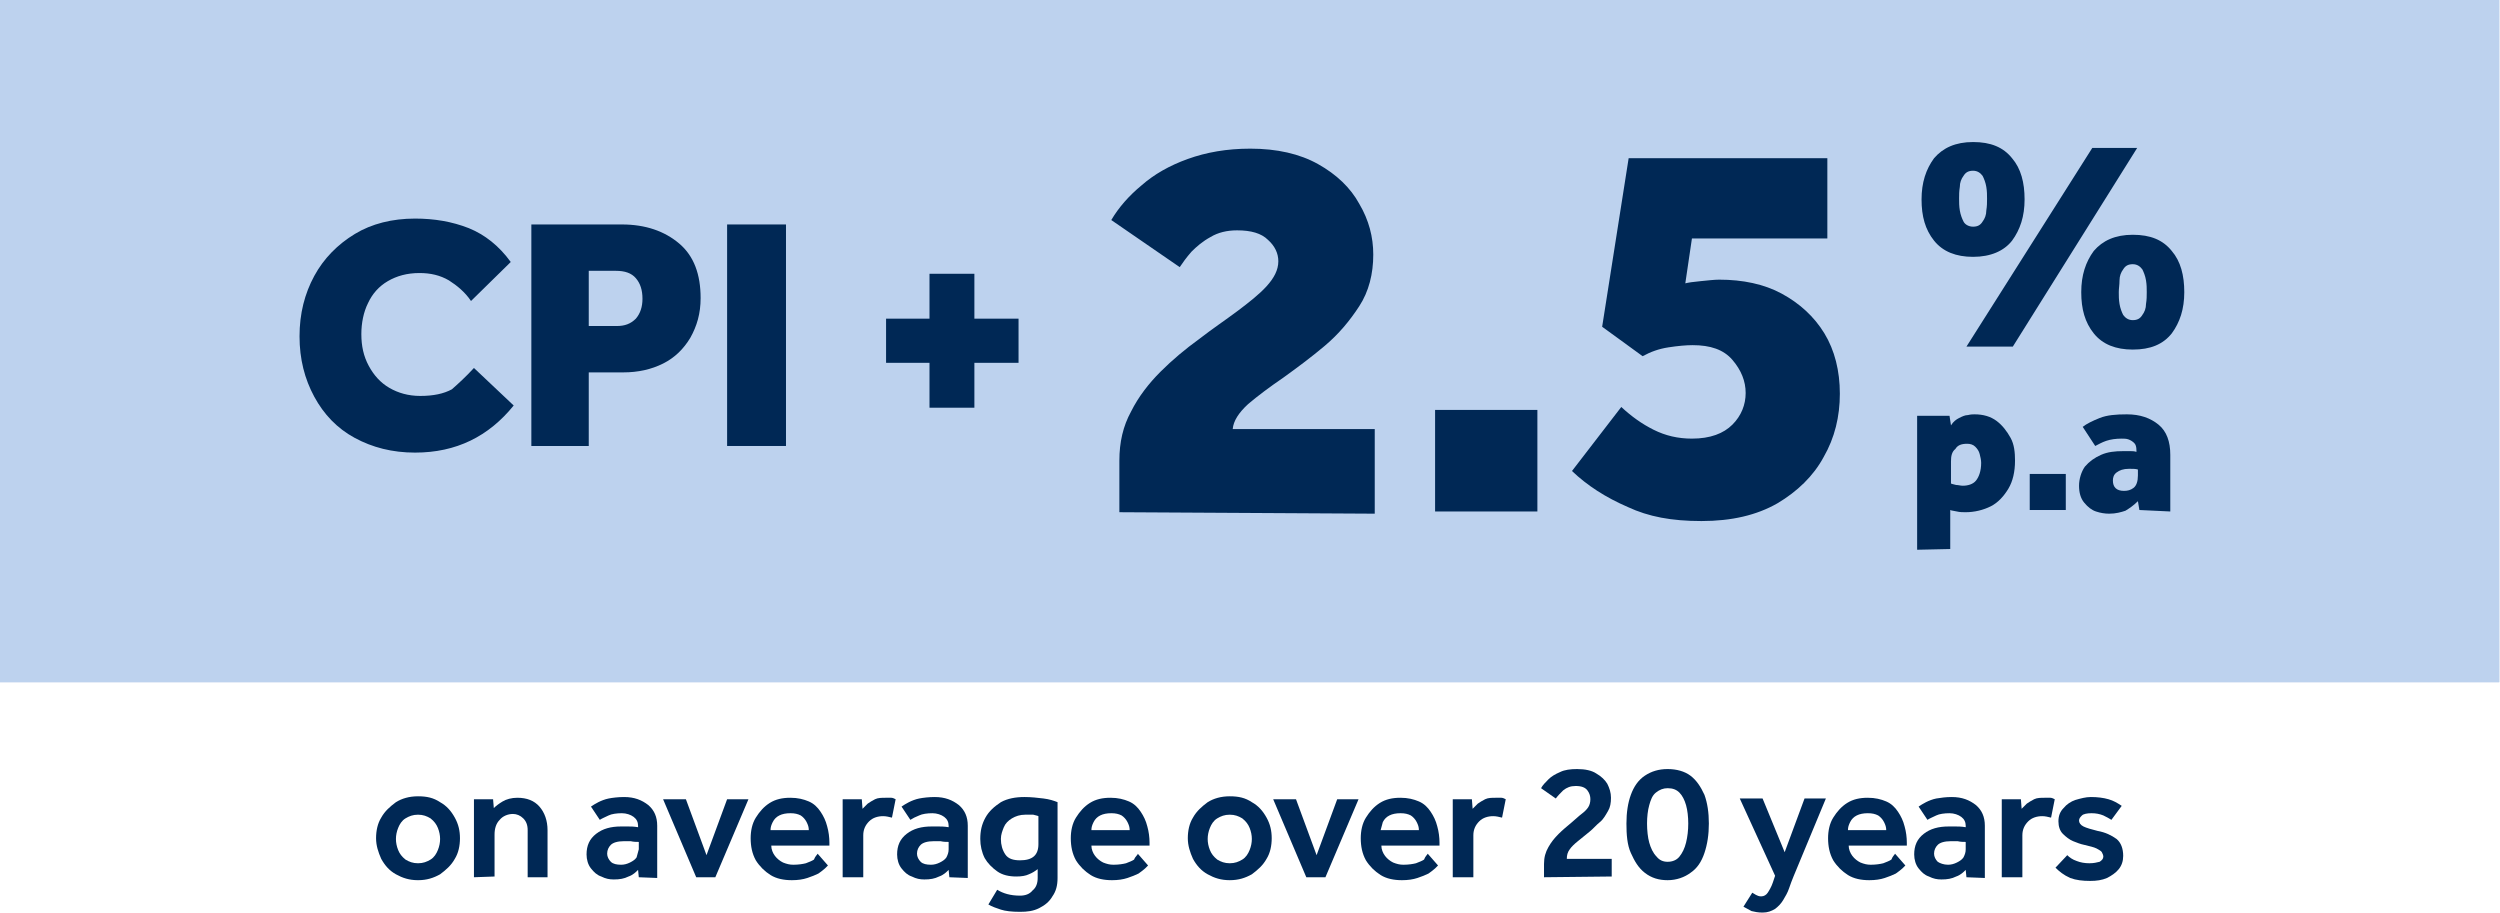
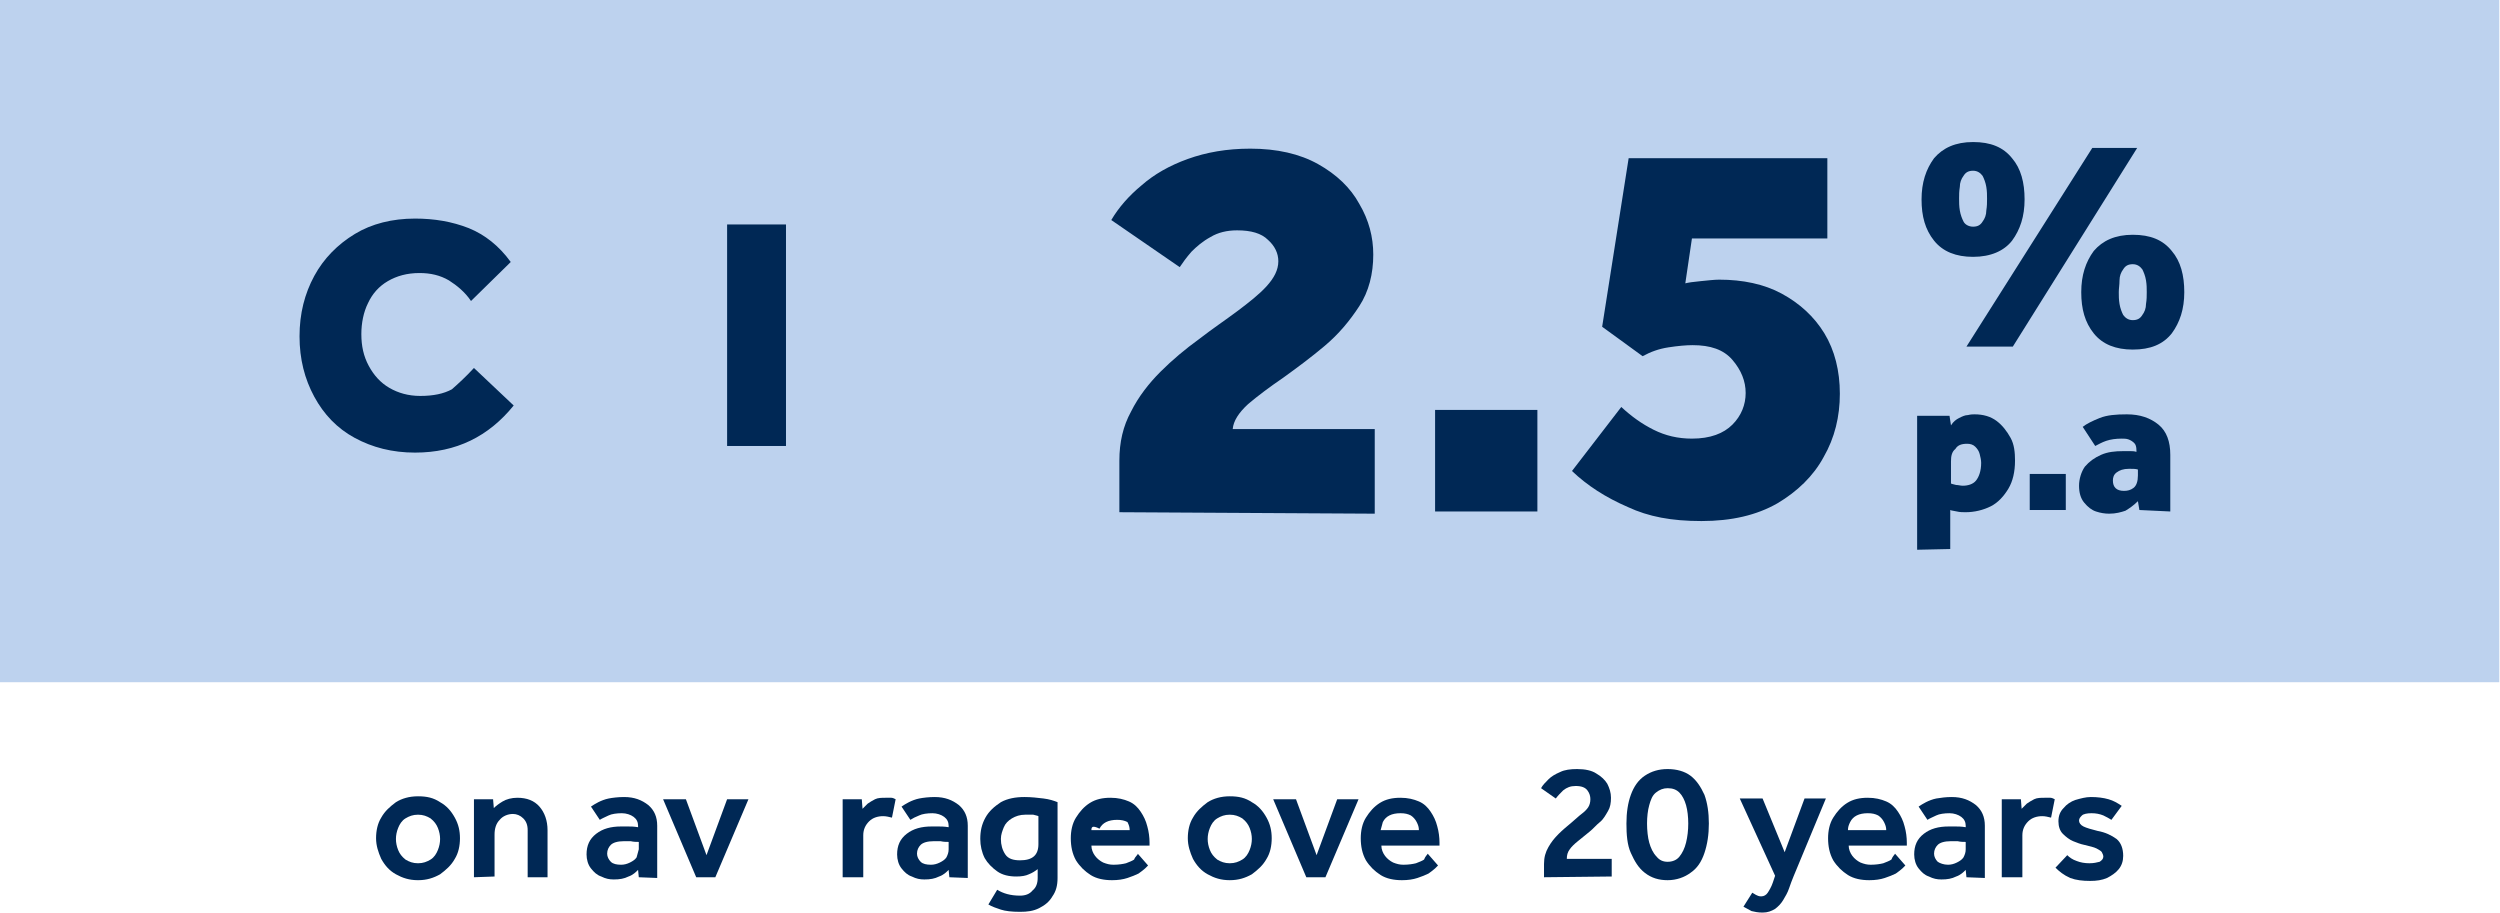
<svg xmlns="http://www.w3.org/2000/svg" version="1.1" id="Layer_2_00000017480268770653887950000018162063503161726632_" x="0px" y="0px" viewBox="0 0 339.7 124" style="enable-background:new 0 0 339.7 124;" xml:space="preserve">
  <style type="text/css">
	.st0{fill:#BDD2EE;}
	.st1{fill:#002855;}
</style>
  <g id="Artwork">
    <rect x="0" y="0" class="st0" width="339.6" height="92.7" />
-     <rect x="0" y="0" class="st0" width="339.6" height="92.7" />
    <g>
      <path class="st1" d="M51.1,113.9c0-1,0.2-2,0.7-2.8c0.5-0.9,1.2-1.5,2-2.1c0.8-0.5,1.8-0.8,3-0.8s2.1,0.2,3,0.8    c0.9,0.5,1.5,1.2,2,2.1c0.5,0.9,0.7,1.8,0.7,2.8c0,1-0.2,2-0.7,2.8c-0.5,0.9-1.2,1.5-2,2.1c-0.9,0.5-1.8,0.8-3,0.8s-2.1-0.3-3-0.8    c-0.9-0.5-1.5-1.2-2-2.1C51.4,115.8,51.1,114.9,51.1,113.9z M56.8,117.3c0.7,0,1.2-0.2,1.7-0.5c0.5-0.3,0.8-0.8,1-1.3    c0.2-0.5,0.3-1,0.3-1.5c0-0.5-0.1-1-0.3-1.5c-0.2-0.5-0.5-0.9-1-1.3c-0.5-0.3-1-0.5-1.7-0.5c-0.7,0-1.2,0.2-1.7,0.5    c-0.5,0.3-0.8,0.8-1,1.3c-0.2,0.5-0.3,1-0.3,1.5c0,0.5,0.1,1,0.3,1.5c0.2,0.5,0.5,0.9,1,1.3C55.6,117.1,56.1,117.3,56.8,117.3z" />
      <path class="st1" d="M64.4,119.2v-10.6H67l0.1,1.2c0.3-0.3,0.7-0.6,1.2-0.9c0.5-0.3,1.2-0.5,2-0.5c1.3,0,2.3,0.4,3,1.2    c0.7,0.8,1.1,1.9,1.1,3.2v6.4h-2.7v-6.4c0-0.7-0.2-1.2-0.6-1.6c-0.4-0.4-0.9-0.6-1.4-0.6c-0.7,0-1.4,0.3-1.8,0.8    c-0.5,0.5-0.7,1.2-0.7,2v5.7L64.4,119.2L64.4,119.2z" />
      <path class="st1" d="M86.8,119.2l-0.1-1c-0.3,0.3-0.7,0.7-1.3,0.9c-0.6,0.3-1.2,0.4-2,0.4c-0.6,0-1.1-0.1-1.7-0.4    c-0.6-0.2-1-0.6-1.4-1.1c-0.4-0.5-0.6-1.2-0.6-1.9c0-1.2,0.4-2.1,1.3-2.8s2-1,3.4-1c0.2,0,0.6,0,0.9,0c0.4,0,0.8,0,1.4,0.1v-0.2    c0-0.5-0.2-0.9-0.6-1.2c-0.4-0.3-1-0.5-1.6-0.5c-0.7,0-1.4,0.1-1.8,0.3s-0.9,0.4-1.2,0.6l-1.2-1.8c0.3-0.2,0.6-0.4,1-0.6    c0.4-0.2,0.9-0.4,1.4-0.5s1.3-0.2,2.1-0.2c1.4,0,2.4,0.4,3.3,1.1c0.8,0.7,1.2,1.6,1.2,2.8v7.1L86.8,119.2L86.8,119.2z M86.8,115.4    v-1c-0.3,0-0.7,0-1.1-0.1c-0.4,0-0.7,0-0.9,0c-0.9,0-1.5,0.2-1.8,0.5c-0.3,0.3-0.5,0.7-0.5,1.2c0,0.4,0.2,0.8,0.5,1.1    s0.8,0.4,1.4,0.4c0.4,0,0.8-0.1,1.2-0.3c0.4-0.2,0.7-0.4,0.9-0.7C86.6,116.1,86.7,115.8,86.8,115.4L86.8,115.4z" />
      <path class="st1" d="M94.6,119.2l-4.5-10.6h3.1l2.8,7.6l2.8-7.6h2.9l-4.5,10.6C97.3,119.2,94.6,119.2,94.6,119.2z" />
-       <path class="st1" d="M111.1,116l1.4,1.6c0,0-0.2,0.2-0.4,0.4c-0.2,0.2-0.5,0.4-0.9,0.7c-0.4,0.2-0.9,0.4-1.5,0.6    c-0.6,0.2-1.3,0.3-2.1,0.3c-1.1,0-2.1-0.2-2.9-0.7c-0.8-0.5-1.5-1.2-2-2c-0.5-0.9-0.7-1.9-0.7-3c0-1,0.2-2,0.7-2.8    c0.5-0.8,1.1-1.5,1.9-2c0.8-0.5,1.7-0.7,2.8-0.7c1,0,1.8,0.2,2.5,0.5c0.7,0.3,1.2,0.8,1.6,1.4c0.4,0.6,0.7,1.2,0.9,2    c0.2,0.7,0.3,1.5,0.3,2.2v0.4h-7.9c0,0.5,0.2,1,0.5,1.4c0.3,0.4,0.7,0.7,1.1,0.9c0.5,0.2,0.9,0.3,1.4,0.3c0.7,0,1.3-0.1,1.7-0.2    c0.5-0.2,0.8-0.3,1.1-0.5C110.8,116.3,111,116.2,111.1,116L111.1,116z M104.7,112.8h5.2c0-0.4-0.1-0.7-0.3-1.1    c-0.2-0.4-0.5-0.7-0.8-0.9c-0.4-0.2-0.8-0.3-1.4-0.3c-0.6,0-1.1,0.1-1.5,0.3c-0.4,0.2-0.7,0.5-0.9,0.9S104.7,112.4,104.7,112.8    L104.7,112.8z" />
      <path class="st1" d="M114.5,119.2v-10.6h2.6l0.1,1.3c0.2-0.2,0.4-0.4,0.7-0.7c0.3-0.2,0.6-0.4,1-0.6c0.4-0.2,0.9-0.2,1.5-0.2    c0.2,0,0.5,0,0.7,0s0.4,0.1,0.6,0.2l-0.5,2.5c-0.4-0.1-0.8-0.2-1.2-0.2c-0.7,0-1.4,0.2-1.9,0.7s-0.8,1.1-0.8,1.9v5.7L114.5,119.2    L114.5,119.2z" />
      <path class="st1" d="M129,119.2l-0.1-1c-0.3,0.3-0.7,0.7-1.3,0.9c-0.6,0.3-1.2,0.4-2,0.4c-0.6,0-1.1-0.1-1.7-0.4    c-0.6-0.2-1-0.6-1.4-1.1c-0.4-0.5-0.6-1.2-0.6-1.9c0-1.2,0.4-2.1,1.3-2.8s2-1,3.4-1c0.2,0,0.6,0,0.9,0s0.8,0,1.4,0.1v-0.2    c0-0.5-0.2-0.9-0.6-1.2s-1-0.5-1.6-0.5c-0.7,0-1.4,0.1-1.8,0.3c-0.5,0.2-0.9,0.4-1.2,0.6l-1.2-1.8c0.3-0.2,0.6-0.4,1-0.6    c0.4-0.2,0.9-0.4,1.4-0.5s1.3-0.2,2.1-0.2c1.4,0,2.4,0.4,3.3,1.1c0.8,0.7,1.2,1.6,1.2,2.8v7.1L129,119.2L129,119.2z M128.9,115.4    v-1c-0.3,0-0.7,0-1.1-0.1c-0.4,0-0.7,0-0.9,0c-0.9,0-1.5,0.2-1.8,0.5c-0.3,0.3-0.5,0.7-0.5,1.2c0,0.4,0.2,0.8,0.5,1.1    s0.8,0.4,1.4,0.4c0.4,0,0.8-0.1,1.2-0.3c0.4-0.2,0.7-0.4,0.9-0.7C128.8,116.1,128.9,115.8,128.9,115.4L128.9,115.4z" />
      <path class="st1" d="M134.3,122.9l1.2-2c0.8,0.5,1.8,0.8,3.1,0.8c0.7,0,1.3-0.2,1.7-0.7c0.5-0.4,0.7-1,0.7-1.7v-1.2    c-0.4,0.3-0.7,0.5-1.2,0.7c-0.4,0.2-1,0.3-1.7,0.3c-1,0-1.9-0.2-2.6-0.7c-0.7-0.5-1.3-1.1-1.7-1.8c-0.4-0.8-0.6-1.7-0.6-2.6    c0-1.1,0.2-2,0.7-2.9s1.2-1.5,2.1-2.1c0.9-0.5,2-0.7,3.2-0.7c0.9,0,1.8,0.1,2.6,0.2s1.4,0.3,1.9,0.5v10.3c0,1-0.2,1.8-0.7,2.5    c-0.4,0.7-1,1.2-1.8,1.6c-0.8,0.4-1.6,0.5-2.6,0.5c-1.1,0-2-0.1-2.6-0.3S134.8,123.2,134.3,122.9L134.3,122.9z M141.1,114.7v-3.8    c-0.2-0.1-0.4-0.1-0.7-0.2c-0.2,0-0.6,0-1.1,0c-0.7,0-1.3,0.2-1.8,0.5c-0.5,0.3-0.9,0.7-1.1,1.2c-0.2,0.5-0.4,1-0.4,1.6    c0,0.8,0.2,1.5,0.6,2.1s1.1,0.8,2,0.8C140.3,116.9,141.1,116.2,141.1,114.7L141.1,114.7z" />
-       <path class="st1" d="M154.6,116l1.4,1.6c0,0-0.2,0.2-0.4,0.4c-0.2,0.2-0.5,0.4-0.9,0.7c-0.4,0.2-0.9,0.4-1.5,0.6    c-0.6,0.2-1.3,0.3-2.1,0.3c-1.1,0-2.1-0.2-2.9-0.7c-0.8-0.5-1.5-1.2-2-2c-0.5-0.9-0.7-1.9-0.7-3c0-1,0.2-2,0.7-2.8    c0.5-0.8,1.1-1.5,1.9-2c0.8-0.5,1.7-0.7,2.8-0.7c1,0,1.8,0.2,2.5,0.5c0.7,0.3,1.2,0.8,1.6,1.4c0.4,0.6,0.7,1.2,0.9,2    c0.2,0.7,0.3,1.5,0.3,2.2v0.4h-7.9c0,0.5,0.2,1,0.5,1.4c0.3,0.4,0.7,0.7,1.1,0.9c0.5,0.2,0.9,0.3,1.4,0.3c0.7,0,1.3-0.1,1.7-0.2    c0.5-0.2,0.8-0.3,1.1-0.5C154.3,116.3,154.6,116.2,154.6,116L154.6,116z M148.3,112.8h5.2c0-0.4-0.1-0.7-0.3-1.1    c-0.2-0.4-0.5-0.7-0.8-0.9c-0.4-0.2-0.8-0.3-1.4-0.3c-0.6,0-1.1,0.1-1.5,0.3c-0.4,0.2-0.7,0.5-0.9,0.9    C148.4,112.1,148.3,112.4,148.3,112.8L148.3,112.8z" />
+       <path class="st1" d="M154.6,116l1.4,1.6c0,0-0.2,0.2-0.4,0.4c-0.2,0.2-0.5,0.4-0.9,0.7c-0.4,0.2-0.9,0.4-1.5,0.6    c-0.6,0.2-1.3,0.3-2.1,0.3c-1.1,0-2.1-0.2-2.9-0.7c-0.8-0.5-1.5-1.2-2-2c-0.5-0.9-0.7-1.9-0.7-3c0-1,0.2-2,0.7-2.8    c0.5-0.8,1.1-1.5,1.9-2c0.8-0.5,1.7-0.7,2.8-0.7c1,0,1.8,0.2,2.5,0.5c0.7,0.3,1.2,0.8,1.6,1.4c0.4,0.6,0.7,1.2,0.9,2    c0.2,0.7,0.3,1.5,0.3,2.2v0.4h-7.9c0,0.5,0.2,1,0.5,1.4c0.3,0.4,0.7,0.7,1.1,0.9c0.5,0.2,0.9,0.3,1.4,0.3c0.7,0,1.3-0.1,1.7-0.2    c0.5-0.2,0.8-0.3,1.1-0.5C154.3,116.3,154.6,116.2,154.6,116L154.6,116z M148.3,112.8h5.2c0-0.4-0.1-0.7-0.3-1.1    c-0.4-0.2-0.8-0.3-1.4-0.3c-0.6,0-1.1,0.1-1.5,0.3c-0.4,0.2-0.7,0.5-0.9,0.9    C148.4,112.1,148.3,112.4,148.3,112.8L148.3,112.8z" />
      <path class="st1" d="M161.4,113.9c0-1,0.2-2,0.7-2.8c0.5-0.9,1.2-1.5,2-2.1c0.8-0.5,1.8-0.8,3-0.8s2.1,0.2,3,0.8    c0.9,0.5,1.5,1.2,2,2.1c0.5,0.9,0.7,1.8,0.7,2.8c0,1-0.2,2-0.7,2.8c-0.5,0.9-1.2,1.5-2,2.1c-0.9,0.5-1.8,0.8-3,0.8s-2.1-0.3-3-0.8    c-0.9-0.5-1.5-1.2-2-2.1C161.7,115.8,161.4,114.9,161.4,113.9z M167.1,117.3c0.7,0,1.2-0.2,1.7-0.5c0.5-0.3,0.8-0.8,1-1.3    c0.2-0.5,0.3-1,0.3-1.5c0-0.5-0.1-1-0.3-1.5c-0.2-0.5-0.5-0.9-1-1.3c-0.5-0.3-1-0.5-1.7-0.5s-1.2,0.2-1.7,0.5    c-0.5,0.3-0.8,0.8-1,1.3c-0.2,0.5-0.3,1-0.3,1.5c0,0.5,0.1,1,0.3,1.5c0.2,0.5,0.5,0.9,1,1.3C165.9,117.1,166.4,117.3,167.1,117.3z    " />
      <path class="st1" d="M177.5,119.2l-4.5-10.6h3.1l2.8,7.6l2.8-7.6h2.9l-4.5,10.6C180.3,119.2,177.5,119.2,177.5,119.2z" />
      <path class="st1" d="M194,116l1.4,1.6c0,0-0.2,0.2-0.4,0.4c-0.2,0.2-0.5,0.4-0.9,0.7c-0.4,0.2-0.9,0.4-1.5,0.6    c-0.6,0.2-1.3,0.3-2.1,0.3c-1.1,0-2.1-0.2-2.9-0.7c-0.8-0.5-1.5-1.2-2-2c-0.5-0.9-0.7-1.9-0.7-3c0-1,0.2-2,0.7-2.8    c0.5-0.8,1.1-1.5,1.9-2c0.8-0.5,1.7-0.7,2.8-0.7c1,0,1.8,0.2,2.5,0.5c0.7,0.3,1.2,0.8,1.6,1.4c0.4,0.6,0.7,1.2,0.9,2    c0.2,0.7,0.3,1.5,0.3,2.2v0.4h-7.9c0,0.5,0.2,1,0.5,1.4c0.3,0.4,0.7,0.7,1.1,0.9c0.5,0.2,0.9,0.3,1.4,0.3c0.7,0,1.3-0.1,1.7-0.2    c0.5-0.2,0.8-0.3,1.1-0.5C193.7,116.3,193.9,116.2,194,116L194,116z M187.6,112.8h5.2c0-0.4-0.1-0.7-0.3-1.1    c-0.2-0.4-0.5-0.7-0.8-0.9c-0.4-0.2-0.8-0.3-1.4-0.3c-0.6,0-1.1,0.1-1.5,0.3c-0.4,0.2-0.7,0.5-0.9,0.9    C187.8,112.1,187.7,112.4,187.6,112.8L187.6,112.8z" />
-       <path class="st1" d="M197.4,119.2v-10.6h2.6l0.1,1.3c0.2-0.2,0.4-0.4,0.7-0.7c0.3-0.2,0.6-0.4,1-0.6c0.4-0.2,0.9-0.2,1.5-0.2    c0.2,0,0.5,0,0.7,0s0.4,0.1,0.6,0.2l-0.5,2.5c-0.4-0.1-0.8-0.2-1.2-0.2c-0.7,0-1.4,0.2-1.9,0.7c-0.5,0.5-0.8,1.1-0.8,1.9v5.7    L197.4,119.2L197.4,119.2z" />
      <path class="st1" d="M209.8,119.2v-1.8c0-0.9,0.2-1.6,0.6-2.3c0.4-0.7,0.8-1.2,1.4-1.8c0.5-0.5,1.1-1,1.7-1.5    c0.6-0.5,1-0.9,1.4-1.2c0.4-0.3,0.7-0.6,0.9-0.9c0.2-0.3,0.3-0.7,0.3-1.1c0-0.4-0.1-0.8-0.4-1.2s-0.8-0.6-1.6-0.6    c-0.7,0-1.2,0.2-1.7,0.6c-0.4,0.4-0.7,0.7-1,1.1l-2-1.4c0.2-0.4,0.6-0.8,1-1.2s0.9-0.7,1.6-1c0.6-0.3,1.4-0.4,2.3-0.4    c1.1,0,2,0.2,2.6,0.6c0.7,0.4,1.2,0.9,1.5,1.4c0.3,0.6,0.5,1.2,0.5,1.9s-0.1,1.3-0.4,1.8c-0.3,0.5-0.6,1.1-1.1,1.5    s-0.9,0.9-1.4,1.3c-0.6,0.5-1.1,0.9-1.6,1.3c-0.5,0.4-0.9,0.8-1.1,1.1c-0.3,0.4-0.4,0.8-0.4,1.3h6.1v2.4L209.8,119.2L209.8,119.2z    " />
      <path class="st1" d="M226.6,119.6c-1.2,0-2.2-0.3-3.1-1s-1.4-1.6-1.9-2.7s-0.6-2.5-0.6-4s0.2-2.8,0.6-3.9s1-2,1.9-2.6    s1.9-0.9,3.1-0.9s2.3,0.3,3.1,0.9c0.8,0.6,1.4,1.5,1.9,2.6c0.4,1.1,0.6,2.4,0.6,3.9s-0.2,2.8-0.6,4c-0.4,1.2-1,2.1-1.9,2.7    C228.9,119.2,227.8,119.6,226.6,119.6z M226.6,117.1c0.6,0,1.2-0.2,1.6-0.7c0.4-0.5,0.7-1.1,0.9-1.9s0.3-1.7,0.3-2.6    s-0.1-1.8-0.3-2.5c-0.2-0.7-0.5-1.3-0.9-1.7c-0.4-0.4-0.9-0.6-1.6-0.6c-0.6,0-1.1,0.2-1.6,0.6s-0.7,1-0.9,1.7s-0.3,1.6-0.3,2.5    c0,0.9,0.1,1.9,0.3,2.6s0.5,1.4,1,1.9C225.5,116.9,226,117.1,226.6,117.1z" />
      <path class="st1" d="M236.9,123.2l1.2-1.9c0.2,0.1,0.3,0.2,0.5,0.3s0.4,0.2,0.7,0.2c0.4,0,0.7-0.2,0.9-0.5    c0.2-0.3,0.5-0.8,0.7-1.4l0.3-0.9l-4.8-10.5h3.1l3,7.3l2.7-7.3h2.9l-4.4,10.6c-0.2,0.5-0.4,1-0.6,1.6s-0.5,1.1-0.8,1.6    c-0.3,0.5-0.7,0.9-1.1,1.2c-0.5,0.3-1,0.5-1.7,0.5c-0.6,0-1.1-0.1-1.5-0.2C237.6,123.6,237.3,123.4,236.9,123.2L236.9,123.2z" />
      <path class="st1" d="M257.5,116l1.4,1.6c0,0-0.2,0.2-0.4,0.4c-0.2,0.2-0.5,0.4-0.9,0.7c-0.4,0.2-0.9,0.4-1.5,0.6    c-0.6,0.2-1.3,0.3-2.1,0.3c-1.1,0-2.1-0.2-2.9-0.7c-0.8-0.5-1.5-1.2-2-2c-0.5-0.9-0.7-1.9-0.7-3c0-1,0.2-2,0.7-2.8    c0.5-0.8,1.1-1.5,1.9-2c0.8-0.5,1.7-0.7,2.8-0.7c1,0,1.8,0.2,2.5,0.5c0.7,0.3,1.2,0.8,1.6,1.4c0.4,0.6,0.7,1.2,0.9,2    c0.2,0.7,0.3,1.5,0.3,2.2v0.4h-7.9c0,0.5,0.2,1,0.5,1.4c0.3,0.4,0.7,0.7,1.1,0.9c0.5,0.2,0.9,0.3,1.4,0.3c0.7,0,1.3-0.1,1.7-0.2    c0.5-0.2,0.8-0.3,1.1-0.5C257.2,116.3,257.4,116.2,257.5,116L257.5,116z M251.1,112.8h5.2c0-0.4-0.1-0.7-0.3-1.1    c-0.2-0.4-0.5-0.7-0.8-0.9c-0.4-0.2-0.8-0.3-1.4-0.3c-0.6,0-1.1,0.1-1.5,0.3c-0.4,0.2-0.7,0.5-0.9,0.9    C251.2,112.1,251.1,112.4,251.1,112.8L251.1,112.8z" />
      <path class="st1" d="M267.2,119.2l-0.1-1c-0.3,0.3-0.7,0.7-1.3,0.9c-0.6,0.3-1.2,0.4-2,0.4c-0.6,0-1.1-0.1-1.7-0.4    c-0.6-0.2-1-0.6-1.4-1.1c-0.4-0.5-0.6-1.2-0.6-1.9c0-1.2,0.4-2.1,1.3-2.8s2-1,3.4-1c0.2,0,0.6,0,0.9,0s0.8,0,1.4,0.1v-0.2    c0-0.5-0.2-0.9-0.6-1.2s-1-0.5-1.6-0.5c-0.7,0-1.4,0.1-1.8,0.3s-0.9,0.4-1.2,0.6l-1.2-1.8c0.3-0.2,0.6-0.4,1-0.6    c0.4-0.2,0.9-0.4,1.4-0.5c0.6-0.1,1.3-0.2,2.1-0.2c1.4,0,2.4,0.4,3.3,1.1c0.8,0.7,1.2,1.6,1.2,2.8v7.1L267.2,119.2L267.2,119.2z     M267.1,115.4v-1c-0.3,0-0.7,0-1.1-0.1c-0.4,0-0.7,0-0.9,0c-0.9,0-1.5,0.2-1.8,0.5c-0.3,0.3-0.5,0.7-0.5,1.2    c0,0.4,0.2,0.8,0.5,1.1c0.3,0.2,0.8,0.4,1.4,0.4c0.4,0,0.8-0.1,1.2-0.3c0.4-0.2,0.7-0.4,0.9-0.7    C267,116.1,267.1,115.8,267.1,115.4L267.1,115.4z" />
      <path class="st1" d="M272,119.2v-10.6h2.6l0.1,1.3c0.2-0.2,0.4-0.4,0.7-0.7c0.3-0.2,0.6-0.4,1-0.6c0.4-0.2,0.9-0.2,1.5-0.2    c0.2,0,0.5,0,0.7,0s0.4,0.1,0.6,0.2l-0.5,2.5c-0.4-0.1-0.8-0.2-1.2-0.2c-0.7,0-1.4,0.2-1.9,0.7s-0.8,1.1-0.8,1.9v5.7L272,119.2    L272,119.2z" />
      <path class="st1" d="M279.3,117.9l1.6-1.7c0.3,0.3,0.7,0.6,1.3,0.8c0.5,0.2,1.1,0.3,1.7,0.3c0.6,0,1-0.1,1.4-0.2    c0.3-0.2,0.5-0.4,0.5-0.7c0-0.2-0.1-0.4-0.2-0.6c-0.1-0.2-0.4-0.3-0.7-0.5c-0.4-0.2-0.9-0.3-1.7-0.5c-0.5-0.1-1-0.3-1.5-0.5    s-1-0.6-1.4-1s-0.6-1-0.6-1.7s0.2-1.3,0.7-1.8c0.4-0.5,1-0.9,1.6-1.1c0.7-0.2,1.4-0.4,2.1-0.4c0.9,0,1.7,0.1,2.4,0.3    s1.2,0.5,1.8,0.9l-1.4,1.9c-0.3-0.2-0.7-0.4-1.1-0.6c-0.5-0.2-1-0.3-1.6-0.3s-1.1,0.1-1.3,0.3c-0.2,0.2-0.4,0.4-0.4,0.7    c0,0.3,0.2,0.6,0.6,0.8c0.4,0.2,1.1,0.4,1.9,0.6c1.1,0.2,1.9,0.6,2.6,1.1c0.6,0.5,0.9,1.3,0.9,2.3c0,0.7-0.2,1.3-0.6,1.8    c-0.4,0.5-1,0.9-1.6,1.2c-0.7,0.3-1.4,0.4-2.3,0.4c-1,0-1.9-0.1-2.7-0.4C280.4,118.9,279.8,118.4,279.3,117.9z" />
    </g>
    <g>
      <path class="st1" d="M64.4,50l5.4,5.1c-3.4,4.2-7.8,6.4-13.4,6.4c-3.1,0-5.8-0.7-8.2-2s-4.2-3.2-5.5-5.6c-1.3-2.4-2-5.1-2-8.2    c0-3.1,0.7-5.8,2-8.2c1.3-2.4,3.2-4.3,5.5-5.7c2.3-1.4,5.1-2.1,8.2-2.1c2.6,0,5,0.4,7.3,1.3c2.2,0.9,4.1,2.4,5.7,4.6L64,40.9    c-0.8-1.2-1.9-2.1-3-2.8c-1.2-0.7-2.5-1-4-1c-1.7,0-3.1,0.4-4.3,1.1c-1.2,0.7-2.1,1.7-2.7,3c-0.6,1.2-0.9,2.7-0.9,4.2    c0,1.6,0.3,3,1,4.3c0.7,1.3,1.6,2.3,2.8,3c1.2,0.7,2.6,1.1,4.2,1.1c1.8,0,3.2-0.3,4.3-0.9C62.2,52.2,63.3,51.2,64.4,50z" />
-       <path class="st1" d="M72.2,60.6V30.5h12.3c3.2,0,5.8,0.9,7.8,2.6s2.9,4.2,2.9,7.4c0,2.1-0.5,3.8-1.4,5.4c-0.9,1.5-2.1,2.7-3.7,3.5    c-1.6,0.8-3.4,1.2-5.4,1.2H80v10C80,60.6,72.2,60.6,72.2,60.6z M80,44.3h3.8c1.1,0,1.9-0.3,2.6-1c0.6-0.7,0.9-1.6,0.9-2.7    c0-1.2-0.3-2.1-0.9-2.8c-0.6-0.7-1.5-1-2.7-1H80C80,36.8,80,44.3,80,44.3z" />
      <path class="st1" d="M98.8,60.6V30.5h8v30.1H98.8z" />
-       <path class="st1" d="M126.3,55.4v-6.1h-5.9v-6h5.9v-6.1h6.1v6.1h6v6h-6v6.1H126.3z" />
    </g>
    <g>
      <g>
        <path class="st1" d="M152.1,69.6v-7c0-2.5,0.5-4.7,1.6-6.7c1-2,2.4-3.8,4-5.4c1.6-1.6,3.4-3.1,5.2-4.4c1.8-1.4,3.6-2.6,5.2-3.8     c1.6-1.2,3-2.3,4-3.4c1-1.1,1.6-2.2,1.6-3.4c0-1.1-0.5-2.1-1.4-2.9c-0.9-0.9-2.3-1.3-4.2-1.3c-1.4,0-2.6,0.3-3.6,0.9     c-1.1,0.6-1.9,1.3-2.6,2c-0.7,0.8-1.2,1.5-1.6,2.1l-9.3-6.4c1-1.7,2.4-3.3,4.1-4.7c1.7-1.5,3.8-2.7,6.3-3.6s5.3-1.4,8.5-1.4     c3.6,0,6.7,0.7,9.2,2.1c2.5,1.4,4.4,3.2,5.6,5.4c1.3,2.2,1.9,4.5,1.9,6.9c0,2.6-0.6,5-1.9,7c-1.3,2-2.8,3.8-4.7,5.4     c-1.9,1.6-3.8,3-5.6,4.3c-1.9,1.3-3.5,2.5-4.8,3.6c-1.3,1.2-2,2.3-2.1,3.4h19.3v11.5L152.1,69.6L152.1,69.6z" />
        <path class="st1" d="M195,69.6V55.7h13.9v13.8H195z" />
        <path class="st1" d="M213.6,64l6.7-8.7c1.4,1.3,2.8,2.3,4.4,3.1s3.3,1.2,5.2,1.2c2.5,0,4.3-0.7,5.5-1.9s1.8-2.7,1.8-4.3     c0-1.6-0.6-3.1-1.8-4.5c-1.2-1.4-3-2-5.4-2c-0.9,0-2,0.1-3.3,0.3c-1.3,0.2-2.4,0.6-3.5,1.2l-5.5-4l3.6-22.9h27v10.9h-18.4     l-0.9,6.1c0.4-0.1,1-0.2,2.1-0.3c1-0.1,1.9-0.2,2.5-0.2c3.2,0,6.1,0.6,8.5,1.9s4.4,3.1,5.8,5.4c1.4,2.3,2.1,5.1,2.1,8.2     s-0.7,6-2.2,8.6c-1.4,2.6-3.6,4.7-6.3,6.3c-2.8,1.6-6.2,2.4-10.3,2.4s-7.2-0.6-10-1.9C218.2,67.6,215.7,66,213.6,64L213.6,64z" />
      </g>
      <g>
        <path class="st1" d="M268.1,34.9c-2.3,0-4.1-0.7-5.3-2.2c-1.2-1.5-1.7-3.3-1.7-5.6s0.6-4.1,1.7-5.6c1.2-1.4,2.9-2.2,5.3-2.2     s4.1,0.7,5.3,2.2c1.2,1.4,1.7,3.3,1.7,5.6s-0.6,4.1-1.7,5.6C272.3,34.1,270.5,34.9,268.1,34.9z M268.1,30.8c0.6,0,1-0.2,1.3-0.7     c0.3-0.4,0.5-0.9,0.5-1.5c0.1-0.6,0.1-1.1,0.1-1.6s0-1-0.1-1.6c-0.1-0.6-0.3-1.1-0.5-1.5c-0.3-0.4-0.7-0.7-1.3-0.7     s-1,0.2-1.3,0.7c-0.3,0.4-0.5,0.9-0.5,1.5c-0.1,0.6-0.1,1.1-0.1,1.6s0,1,0.1,1.6s0.3,1.1,0.5,1.5S267.5,30.8,268.1,30.8z      M267.2,47.1l17.1-27h6.1l-16.9,27C273.5,47.1,267.2,47.1,267.2,47.1z M289.8,47.5c-2.3,0-4.1-0.7-5.3-2.2     c-1.2-1.5-1.7-3.3-1.7-5.6s0.6-4.1,1.7-5.6c1.2-1.4,2.9-2.2,5.3-2.2s4.1,0.7,5.3,2.2c1.2,1.4,1.7,3.3,1.7,5.6s-0.6,4.1-1.7,5.6     C293.9,46.8,292.2,47.5,289.8,47.5z M289.8,43.5c0.6,0,1-0.2,1.3-0.7c0.3-0.4,0.5-0.9,0.5-1.5c0.1-0.6,0.1-1.1,0.1-1.6     c0-0.5,0-1-0.1-1.6c-0.1-0.6-0.3-1.1-0.5-1.5c-0.3-0.4-0.7-0.7-1.3-0.7c-0.6,0-1,0.2-1.3,0.7c-0.3,0.4-0.5,0.9-0.5,1.5     s-0.1,1.1-0.1,1.6c0,0.5,0,1,0.1,1.6s0.3,1.1,0.5,1.5C288.8,43.2,289.2,43.5,289.8,43.5z" />
        <path class="st1" d="M260.5,74.7V56.5h4.4l0.2,1.3c0.3-0.5,0.7-0.8,1.1-1c0.4-0.2,0.8-0.4,1.2-0.4c0.4-0.1,0.7-0.1,0.9-0.1     c1.2,0,2.2,0.3,3,0.9c0.8,0.6,1.4,1.4,1.9,2.3s0.6,2,0.6,3.1c0,1.5-0.3,2.8-0.9,3.8c-0.6,1-1.4,1.9-2.4,2.4s-2.2,0.8-3.4,0.8     c-0.4,0-0.8,0-1.2-0.1c-0.4-0.1-0.7-0.1-0.9-0.2v5.3L260.5,74.7L260.5,74.7z M265.1,62.7v3c0.2,0.1,0.4,0.1,0.7,0.2     c0.3,0,0.6,0.1,0.9,0.1c0.7,0,1.4-0.2,1.8-0.7s0.7-1.3,0.7-2.4c0-0.4-0.1-0.8-0.2-1.2c-0.1-0.4-0.3-0.7-0.6-1     c-0.3-0.3-0.7-0.4-1.1-0.4c-0.8,0-1.3,0.2-1.6,0.7C265.2,61.4,265.1,62,265.1,62.7z" />
        <path class="st1" d="M275.8,69.3v-4.9h4.9v4.9H275.8z" />
        <path class="st1" d="M290.7,69.3l-0.2-1.2c-0.6,0.6-1.2,1-1.7,1.3c-0.6,0.2-1.3,0.4-2.2,0.4c-0.6,0-1.2-0.1-1.8-0.3     c-0.6-0.2-1.1-0.6-1.6-1.2c-0.5-0.6-0.7-1.4-0.7-2.3s0.3-1.9,0.8-2.6c0.6-0.7,1.3-1.2,2.2-1.6c0.9-0.4,1.9-0.5,3-0.5     c0.4,0,0.7,0,1,0c0.2,0,0.5,0,0.8,0.1v-0.2c0-0.5-0.1-0.8-0.3-1c-0.2-0.2-0.5-0.4-0.8-0.5c-0.3-0.1-0.6-0.1-0.9-0.1     c-0.8,0-1.5,0.1-2.1,0.3c-0.6,0.2-1.1,0.5-1.5,0.7l-1.7-2.6c0.5-0.4,1.3-0.8,2.3-1.2c1-0.4,2.2-0.5,3.7-0.5     c1.8,0,3.2,0.5,4.3,1.4c1.1,0.9,1.6,2.3,1.6,4.1v7.7L290.7,69.3L290.7,69.3z M290.5,64.6v-0.8c-0.3-0.1-0.7-0.1-1.2-0.1     c-0.8,0-1.3,0.2-1.7,0.5c-0.4,0.3-0.5,0.7-0.5,1.1c0,0.9,0.5,1.4,1.5,1.4c0.5,0,0.9-0.1,1.3-0.4S290.5,65.4,290.5,64.6     L290.5,64.6z" />
      </g>
    </g>
  </g>
</svg>